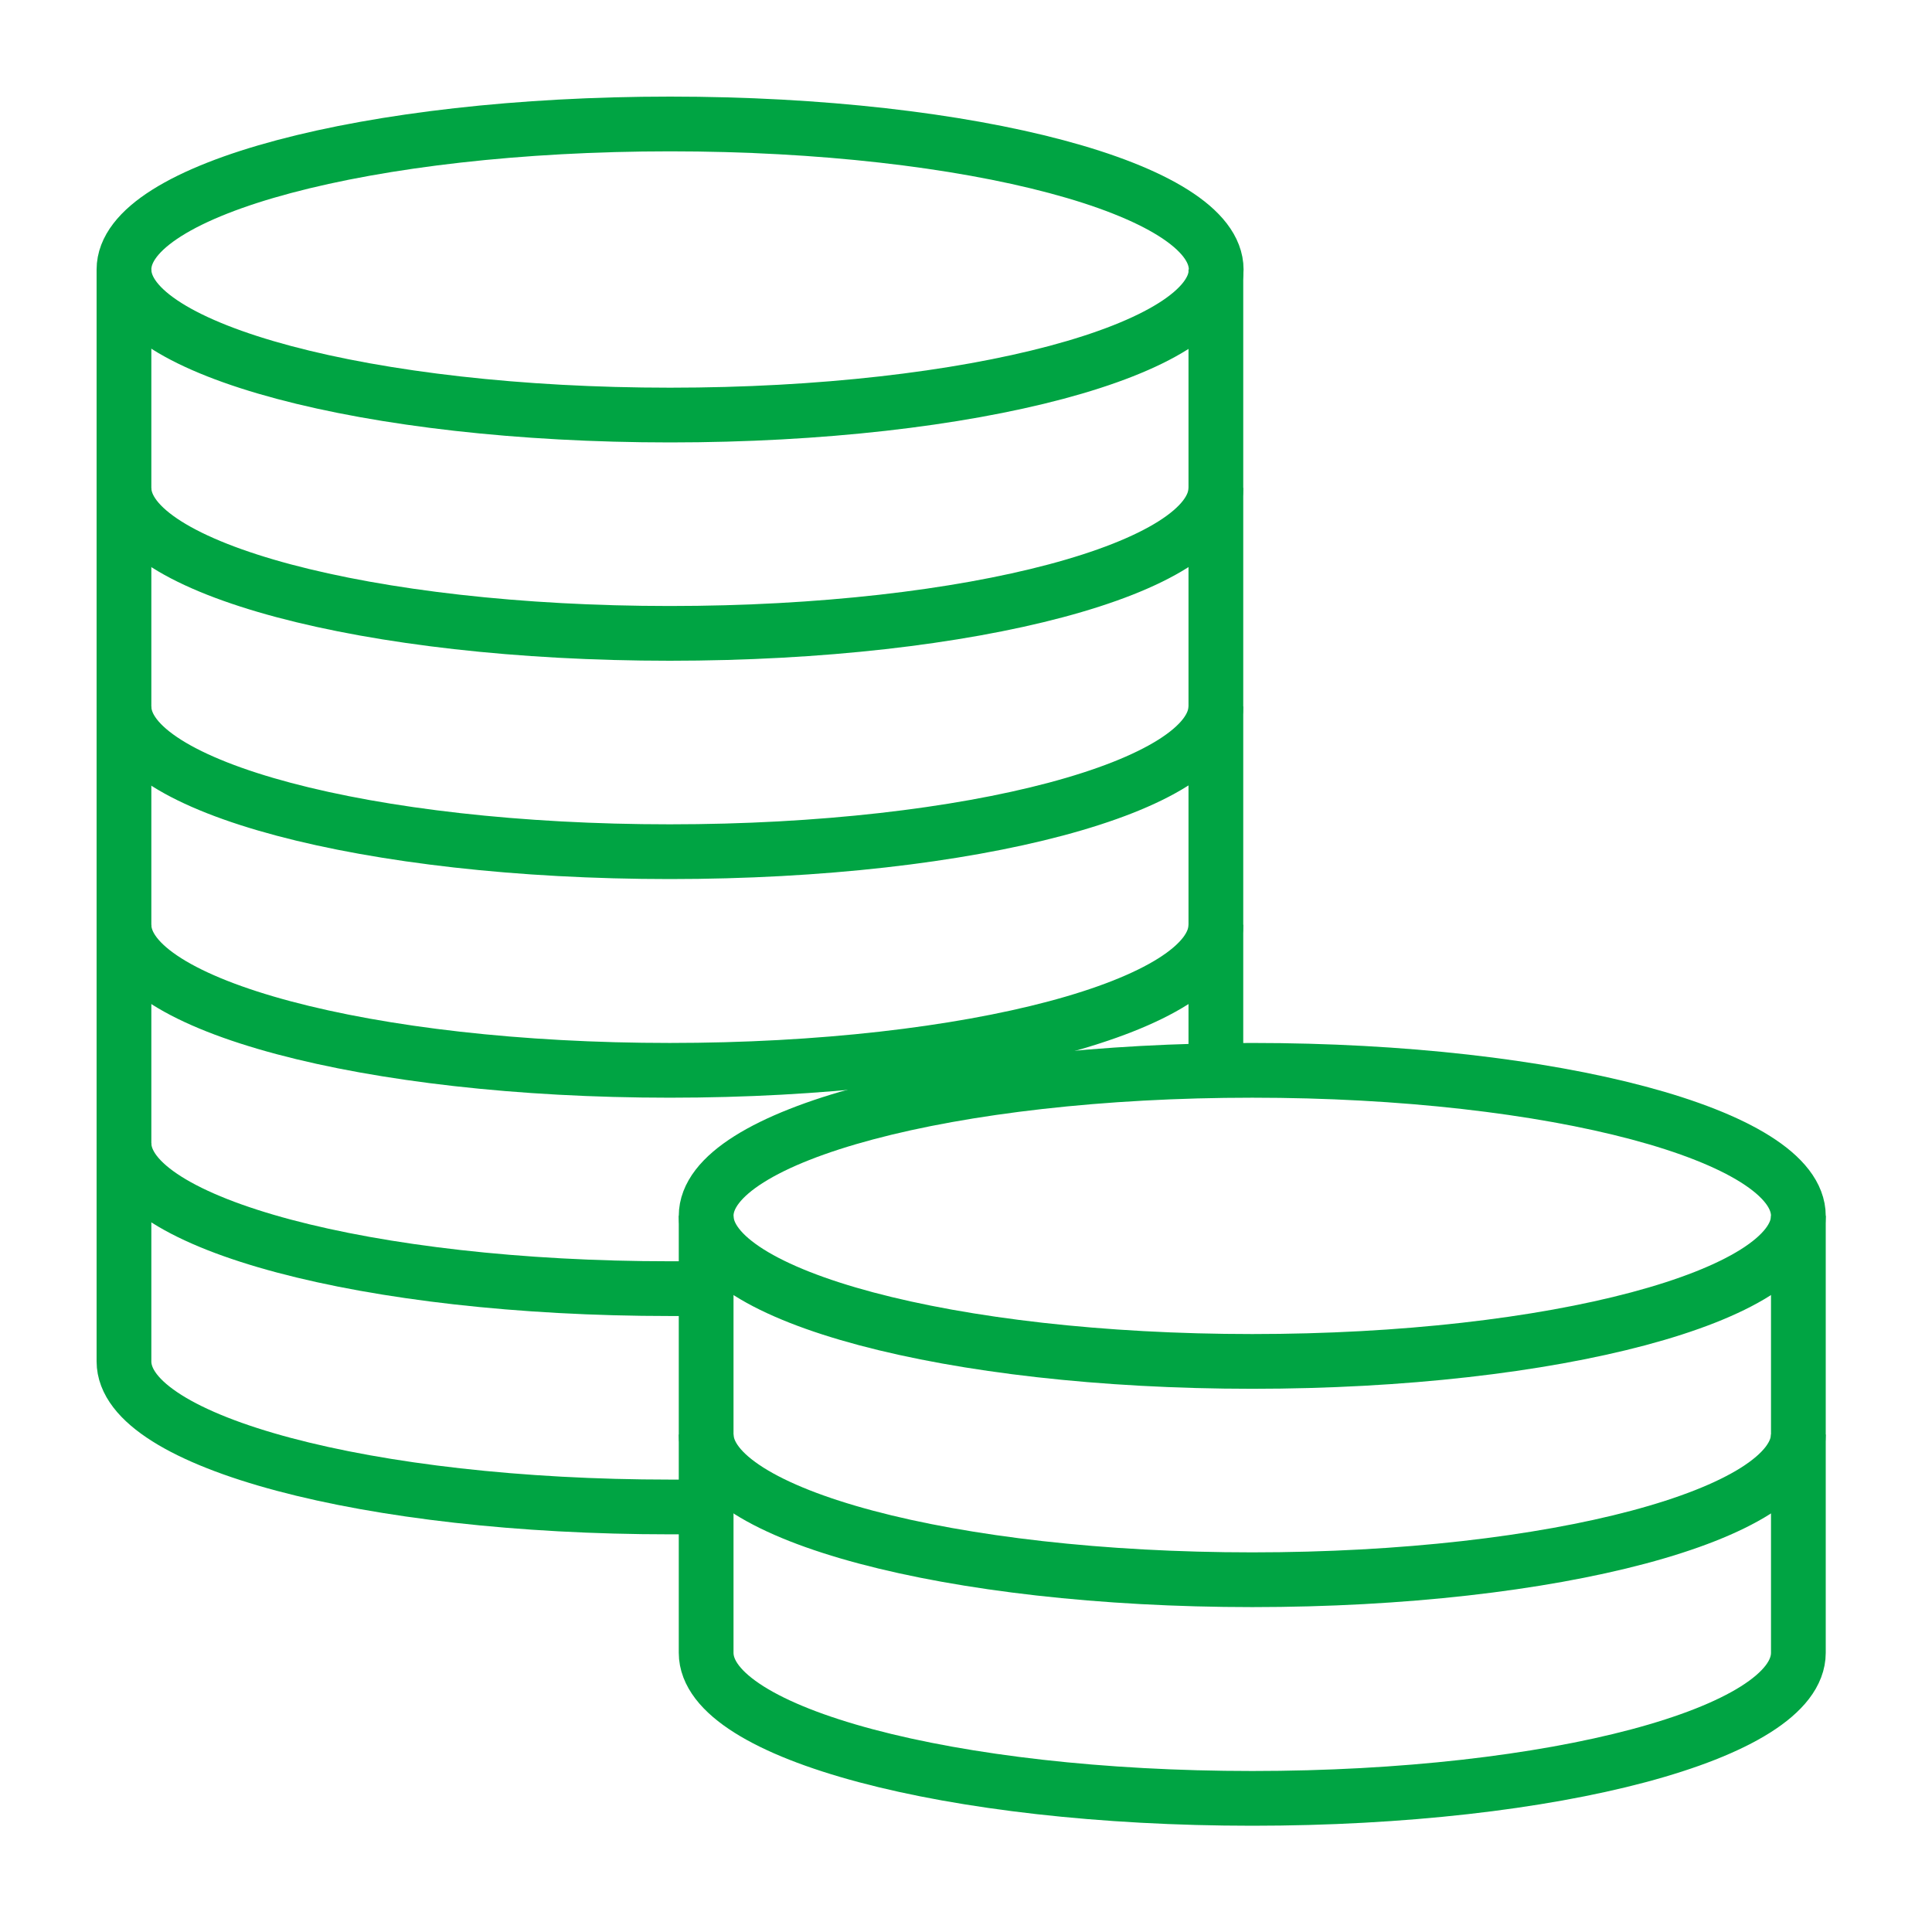
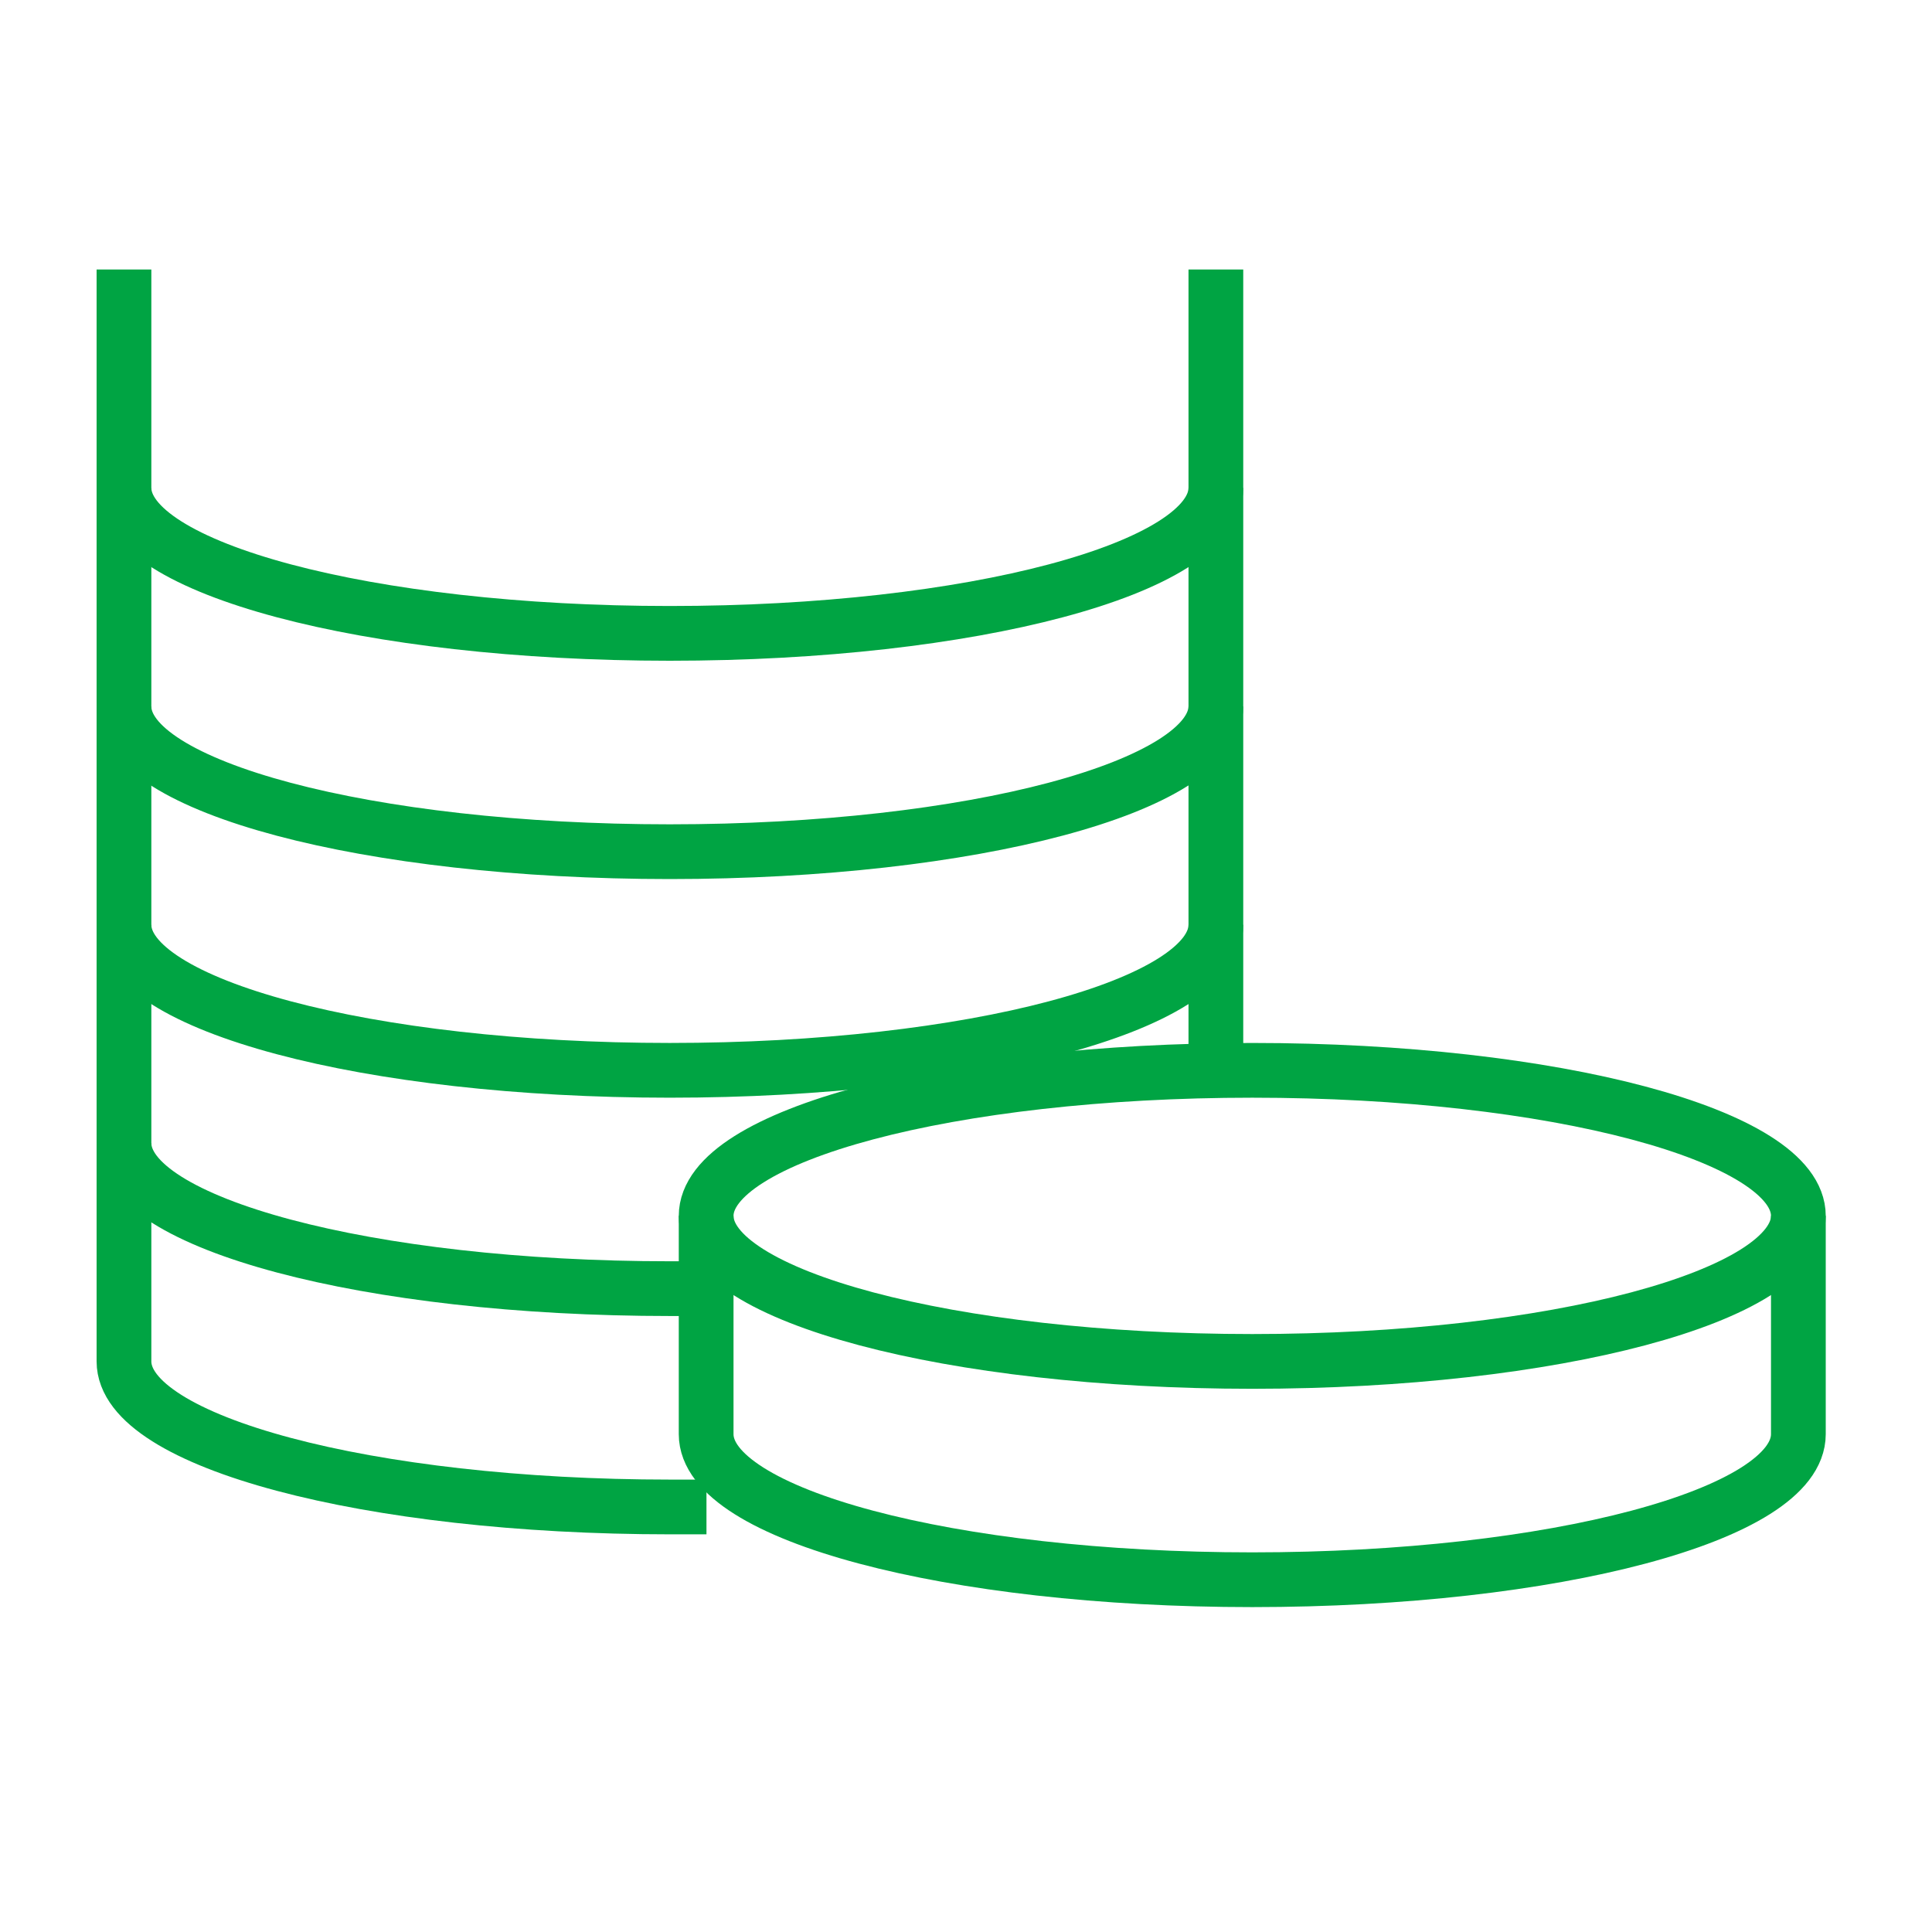
<svg xmlns="http://www.w3.org/2000/svg" width="60" height="60" viewBox="0 0 60 60" fill="none">
  <g clip-path="url(#clip0_3193_5)">
-     <path d="M20.81 12.89C30.177 12.89 37.77 10.866 37.77 8.37C37.77 5.874 30.177 3.85 20.81 3.85C11.443 3.85 3.85 5.874 3.85 8.37C3.85 10.866 11.443 12.89 20.81 12.89Z" stroke="#00A443" stroke-width="1.7" stroke-linejoin="round" />
    <path d="M37.76 8.37V15.15C37.76 17.65 30.17 19.67 20.8 19.67C11.43 19.67 3.85 17.65 3.85 15.15V8.37" stroke="#00A443" stroke-width="1.7" stroke-linejoin="round" />
    <path d="M37.76 15.15V21.93C37.76 24.43 30.17 26.45 20.8 26.45C11.43 26.45 3.85 24.44 3.85 21.94V15.16" stroke="#00A443" stroke-width="1.7" stroke-linejoin="round" />
    <path d="M38.89 42.28C48.257 42.28 55.85 40.256 55.85 37.76C55.85 35.264 48.257 33.24 38.89 33.24C29.523 33.24 21.93 35.264 21.93 37.76C21.93 40.256 29.523 42.28 38.89 42.28Z" stroke="#00A443" stroke-width="1.7" stroke-linejoin="round" />
    <path d="M55.85 37.76V44.54C55.85 47.04 48.26 49.06 38.89 49.06C29.52 49.06 21.93 47.04 21.93 44.54V37.76" stroke="#00A443" stroke-width="1.7" stroke-linejoin="round" />
-     <path d="M55.85 44.55V51.33C55.85 53.83 48.26 55.85 38.89 55.85C29.52 55.85 21.93 53.83 21.93 51.33V44.55" stroke="#00A443" stroke-width="1.7" stroke-linejoin="round" />
    <path d="M37.76 21.94V28.72C37.76 31.22 30.17 33.24 20.8 33.24C11.43 33.24 3.85 31.22 3.85 28.72V21.94" stroke="#00A443" stroke-width="1.7" stroke-linejoin="round" />
    <path d="M3.85 28.72V35.5C3.85 38 11.44 40.02 20.81 40.02H21.94" stroke="#00A443" stroke-width="1.7" stroke-linejoin="round" />
    <path d="M3.85 35.5V42.28C3.85 44.78 11.44 46.8 20.81 46.8H21.94" stroke="#00A443" stroke-width="1.7" stroke-linejoin="round" />
    <path d="M37.76 28.72V33.24" stroke="#00A443" stroke-width="1.7" stroke-linejoin="round" />
  </g>
  <defs>
    <clipPath id="clip0_3193_5">
      <rect width="53.7" height="53.7" fill="white" transform="translate(3 3)" />
    </clipPath>
  </defs>
</svg>